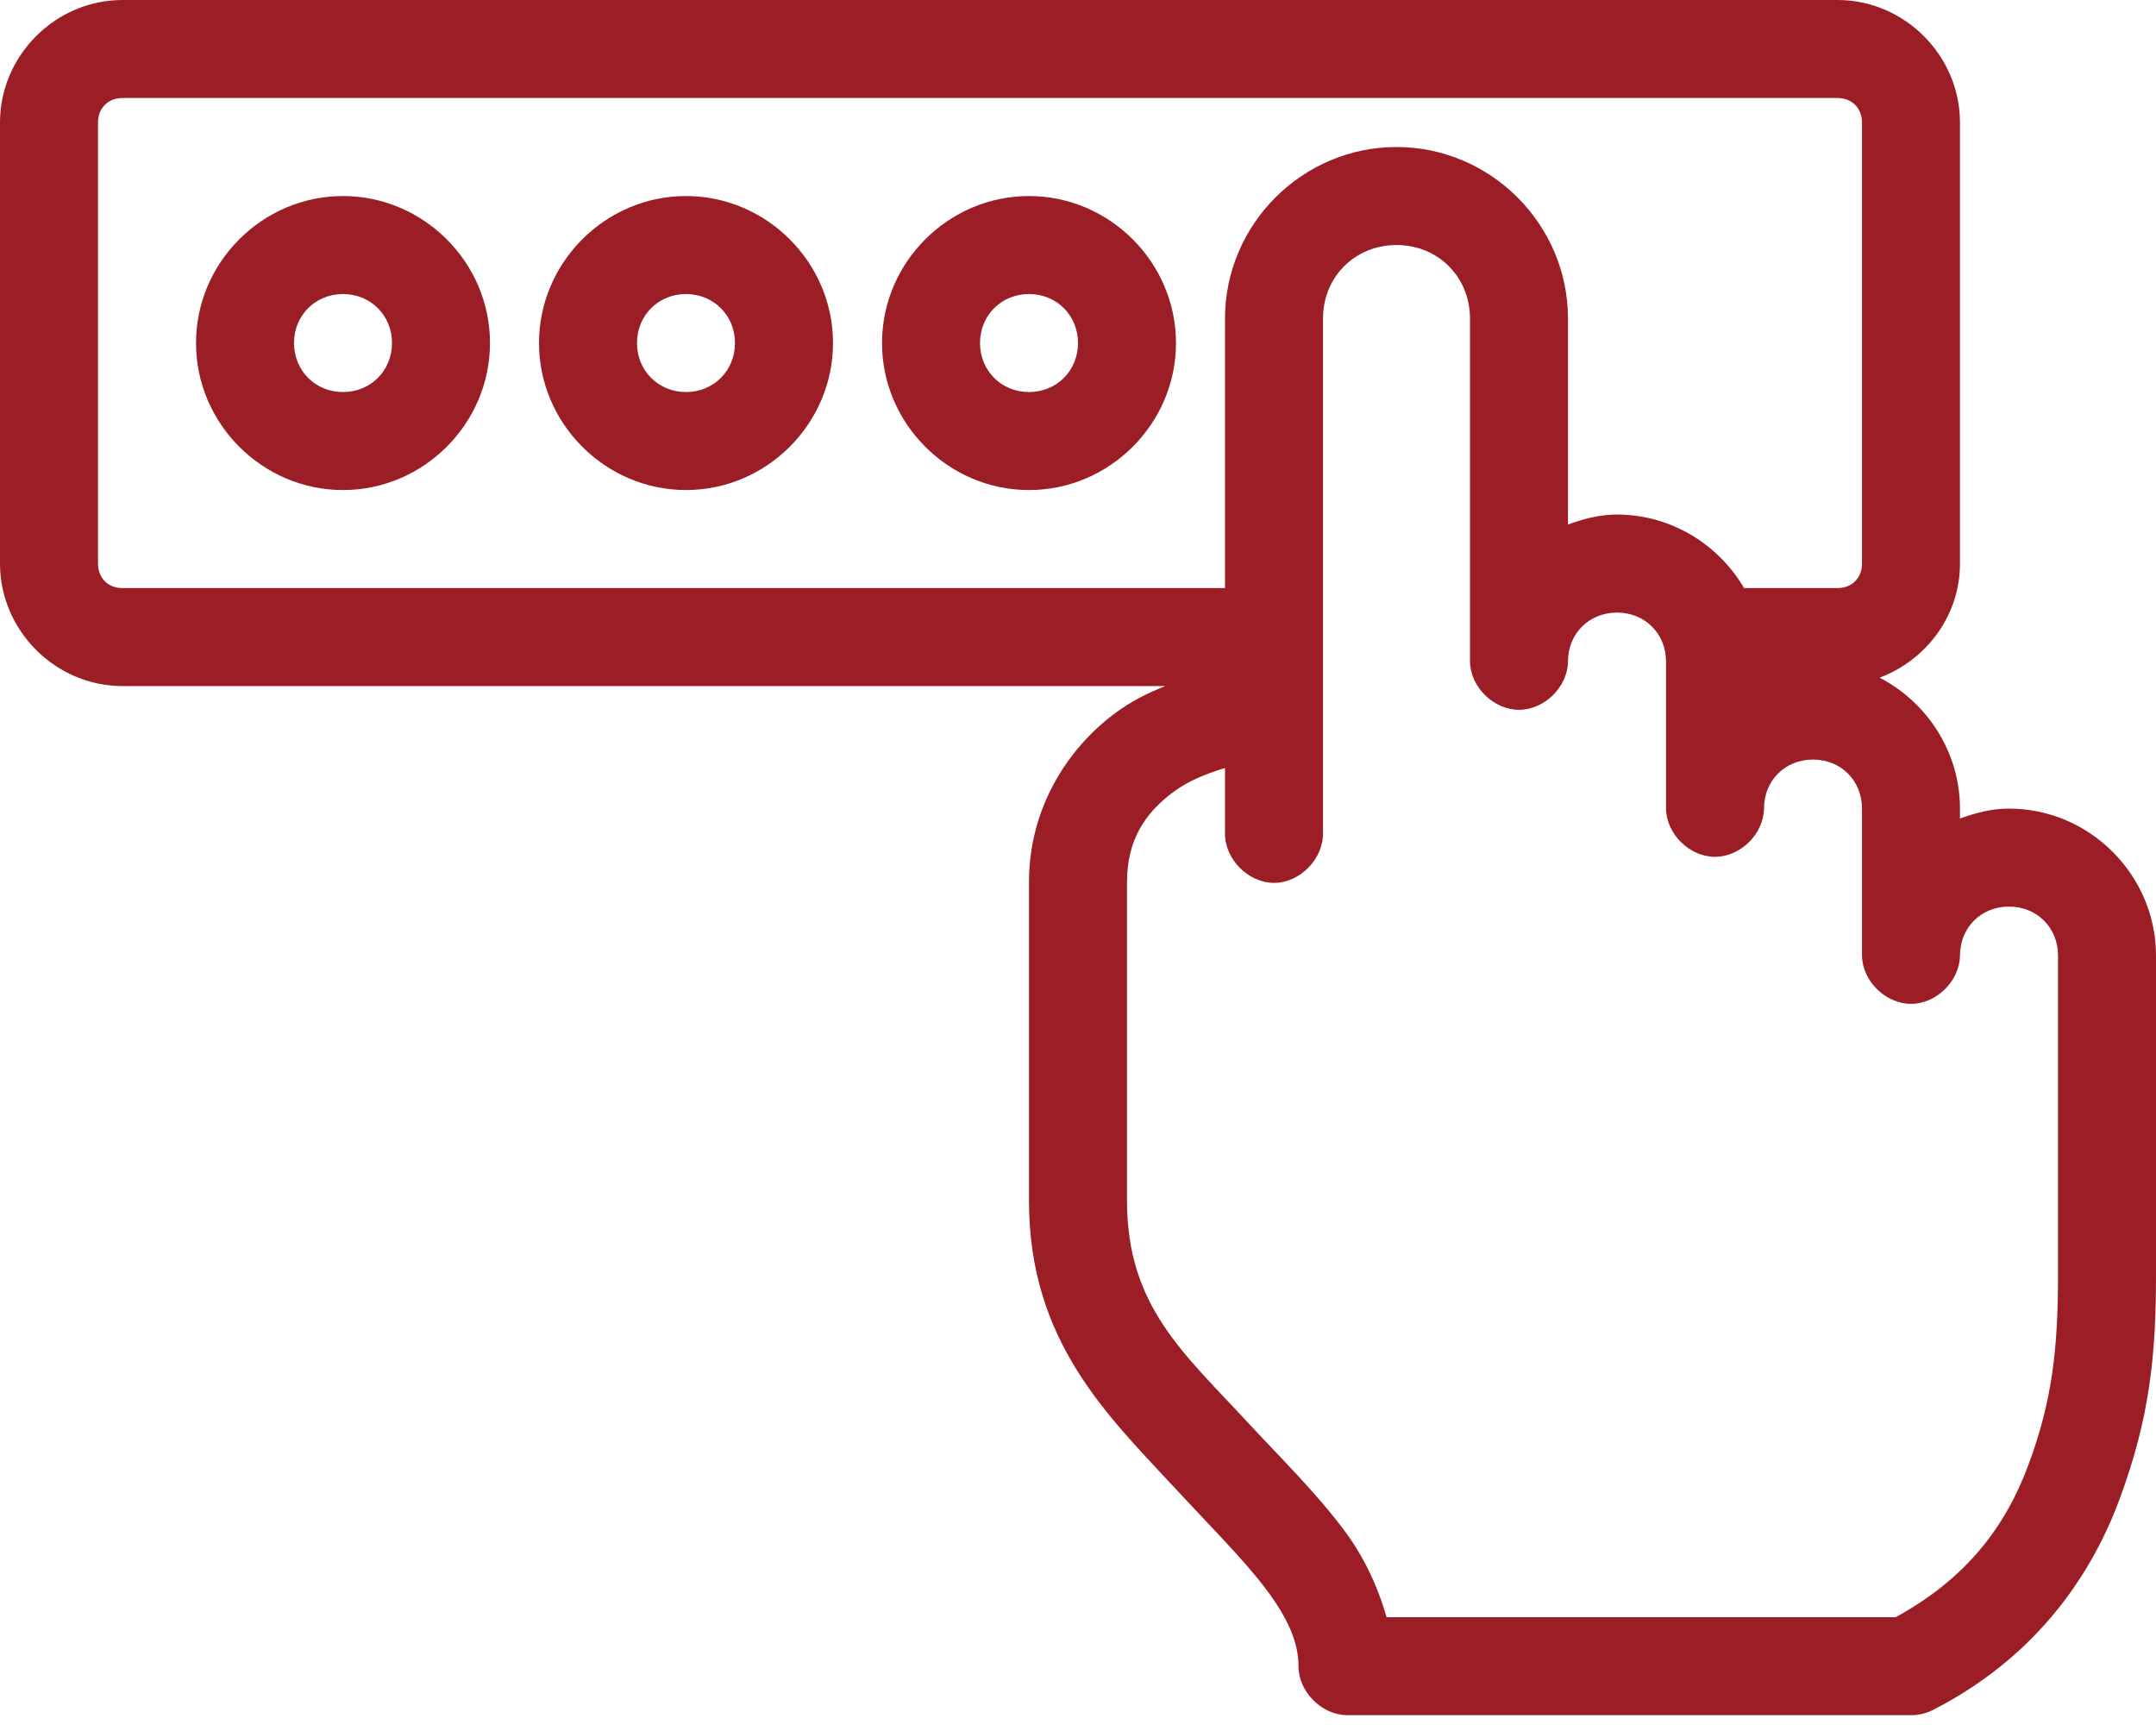
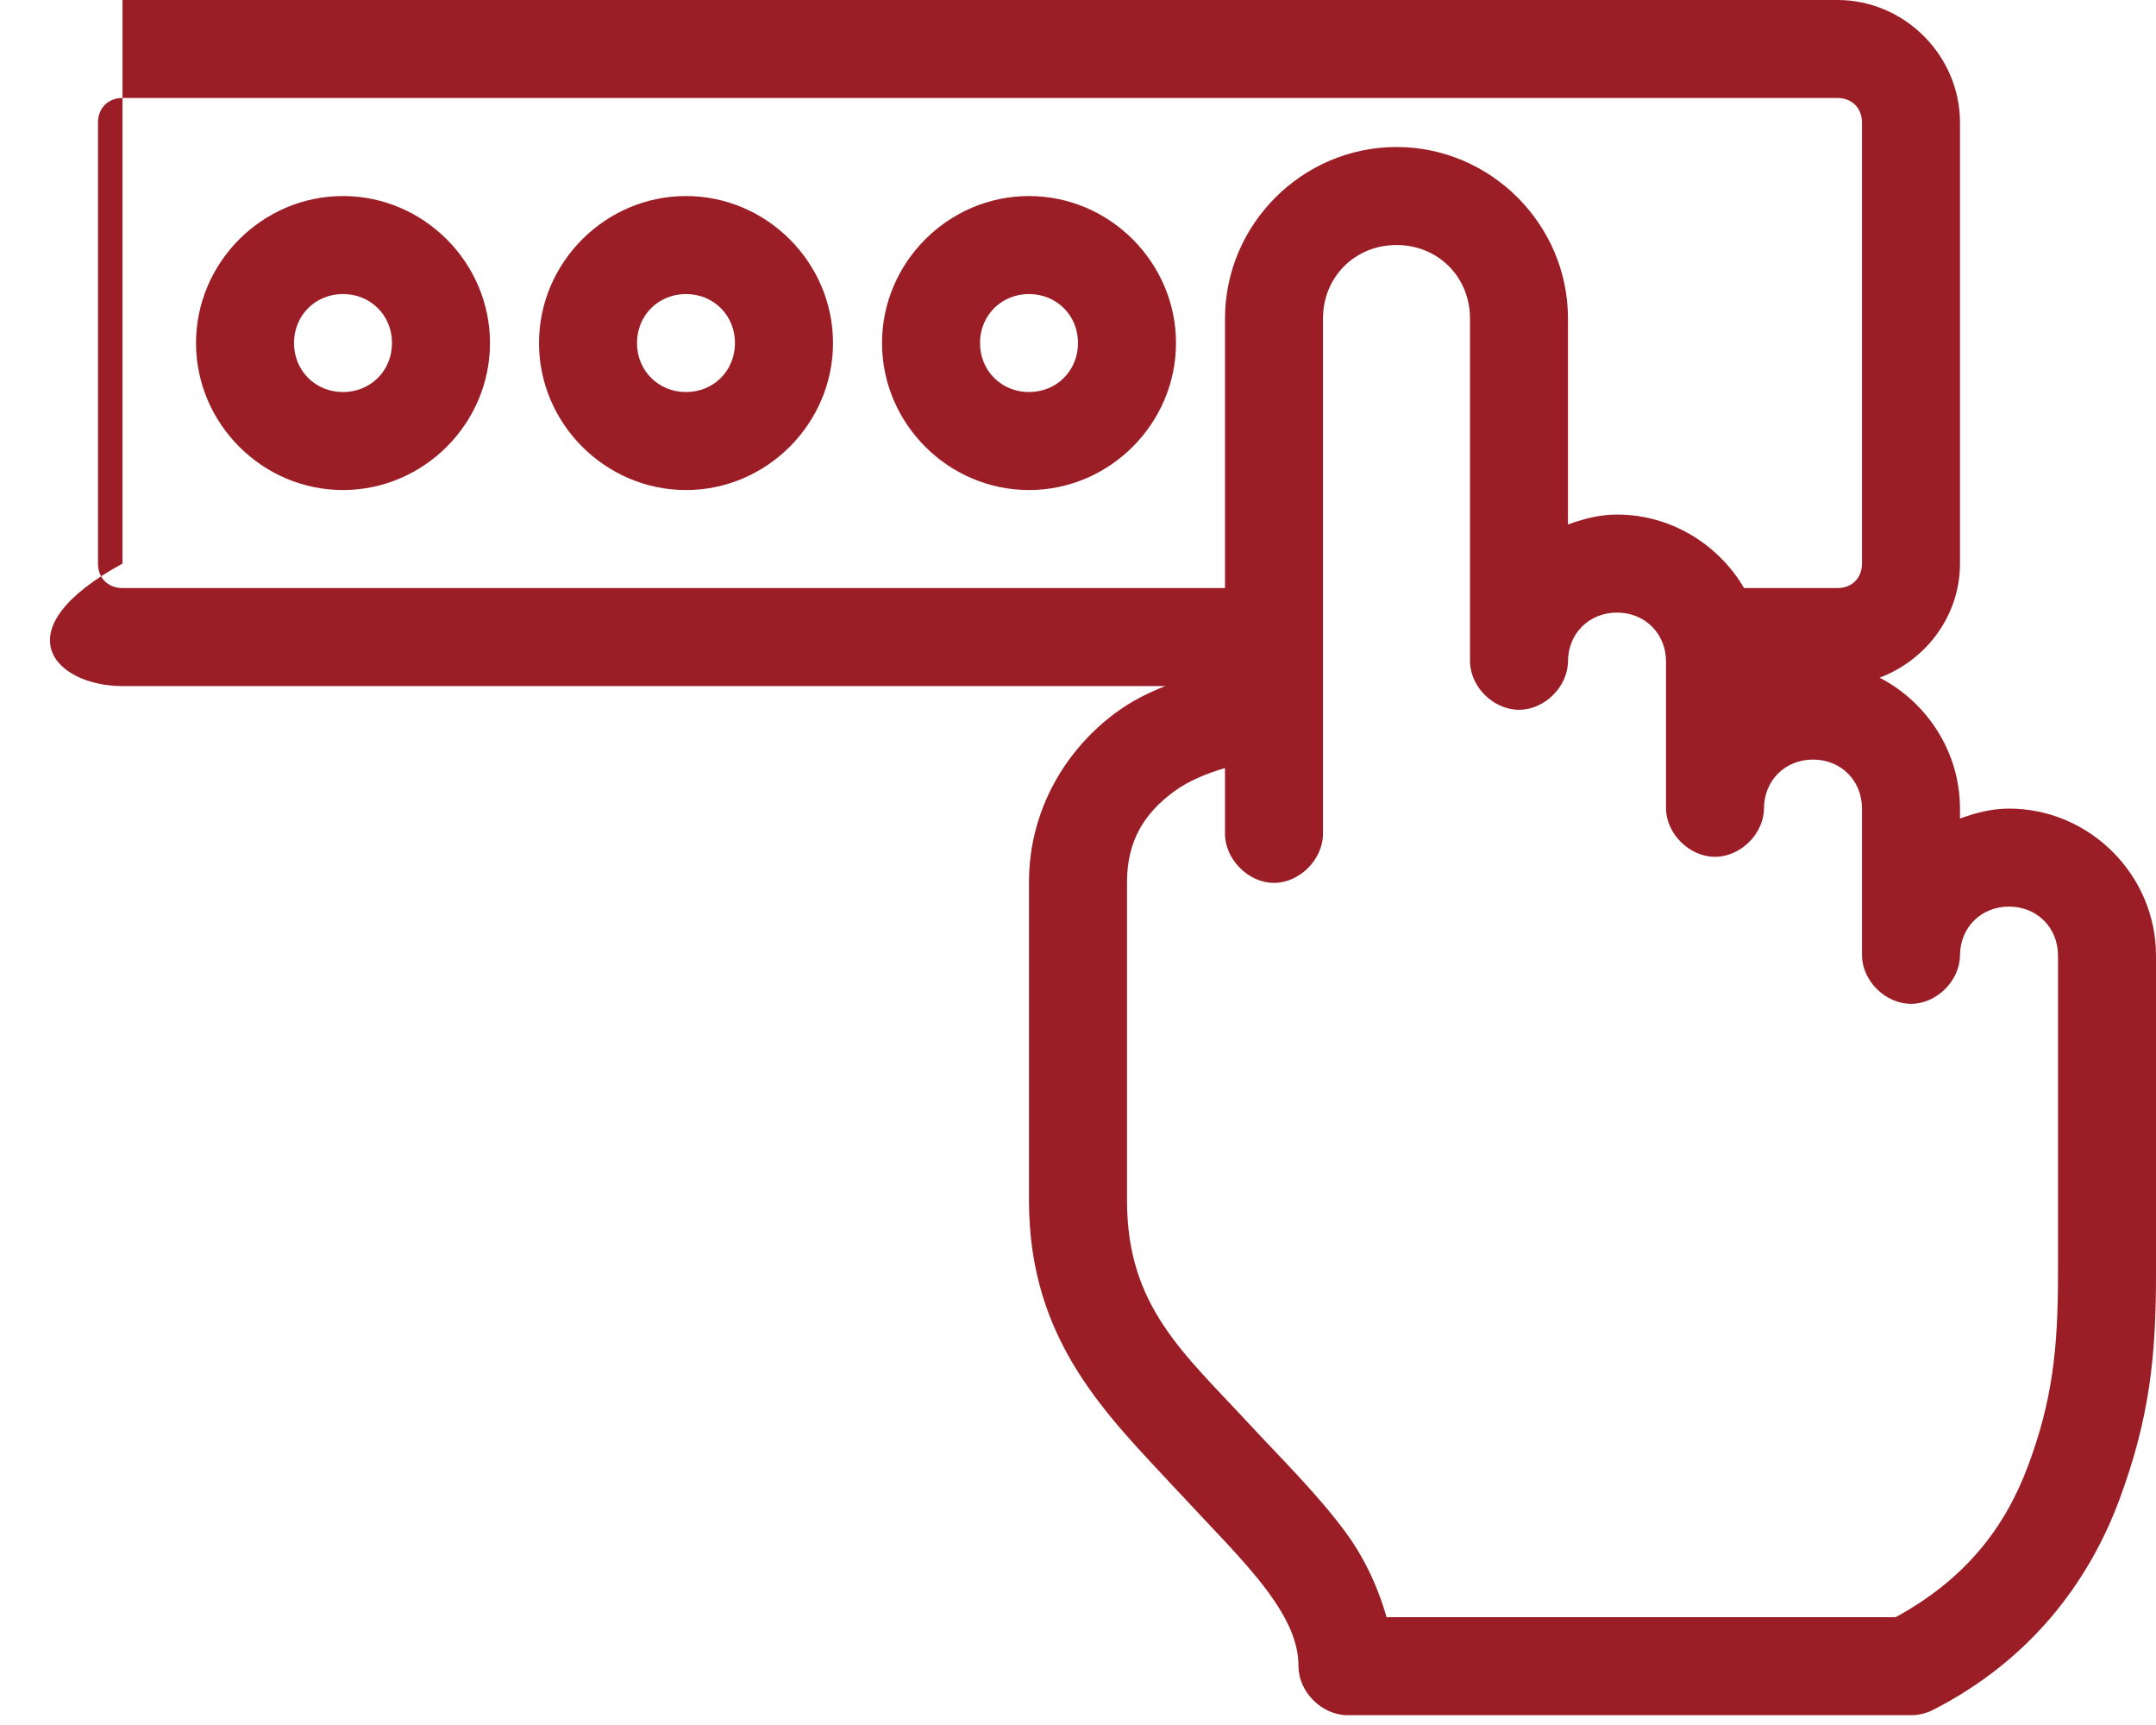
<svg xmlns="http://www.w3.org/2000/svg" width="60" height="48" viewBox="0 0 60 48" fill="none">
-   <path d="M3.409 0C1.544 0 0 1.544 0 3.409V15.682C0 17.547 1.544 19.091 3.409 19.091H32.429C31.948 19.279 31.486 19.51 31.044 19.837C29.7 20.829 28.636 22.496 28.636 24.546V33.409C28.636 37.336 30.823 39.385 32.749 41.463C33.711 42.502 34.628 43.413 35.242 44.233C35.855 45.053 36.136 45.712 36.136 46.364C36.136 47.078 36.786 47.727 37.5 47.727H53.182C53.396 47.727 53.609 47.675 53.8 47.578C56.498 46.196 58.12 44.04 58.977 41.74C59.834 39.44 60 37.689 60 35.455V26.591C60 24.348 58.152 22.5 55.909 22.5C55.424 22.5 54.979 22.619 54.545 22.777V22.5C54.545 20.925 53.628 19.539 52.308 18.857C53.603 18.371 54.545 17.134 54.545 15.682V3.409C54.545 1.544 53.001 0 51.136 0H3.409ZM3.409 2.727H51.136C51.538 2.727 51.818 3.008 51.818 3.409V15.682C51.818 16.083 51.538 16.364 51.136 16.364H48.537C47.824 15.147 46.499 14.318 45 14.318C44.515 14.318 44.07 14.437 43.636 14.595V8.864C43.636 6.243 41.484 4.091 38.864 4.091C36.243 4.091 34.091 6.243 34.091 8.864V16.364H3.409C3.008 16.364 2.727 16.083 2.727 15.682V3.409C2.727 3.008 3.008 2.727 3.409 2.727ZM9.545 5.455C7.302 5.455 5.455 7.302 5.455 9.545C5.455 11.789 7.302 13.636 9.545 13.636C11.789 13.636 13.636 11.789 13.636 9.545C13.636 7.302 11.789 5.455 9.545 5.455ZM19.091 5.455C16.848 5.455 15 7.302 15 9.545C15 11.789 16.848 13.636 19.091 13.636C21.334 13.636 23.182 11.789 23.182 9.545C23.182 7.302 21.334 5.455 19.091 5.455ZM28.636 5.455C26.393 5.455 24.546 7.302 24.546 9.545C24.546 11.789 26.393 13.636 28.636 13.636C30.88 13.636 32.727 11.789 32.727 9.545C32.727 7.302 30.88 5.455 28.636 5.455ZM38.864 6.818C40.02 6.818 40.909 7.707 40.909 8.864V18.409C40.919 19.117 41.565 19.751 42.273 19.751C42.98 19.751 43.626 19.117 43.636 18.409C43.636 17.63 44.221 17.046 45 17.046C45.779 17.046 46.364 17.63 46.364 18.409V22.5C46.374 23.208 47.02 23.842 47.727 23.842C48.435 23.842 49.081 23.208 49.091 22.5C49.091 21.721 49.675 21.136 50.455 21.136C51.234 21.136 51.818 21.721 51.818 22.5V26.591C51.828 27.299 52.474 27.933 53.182 27.933C53.889 27.933 54.535 27.299 54.545 26.591C54.545 25.812 55.13 25.227 55.909 25.227C56.688 25.227 57.273 25.812 57.273 26.591V35.455C57.273 37.552 57.112 38.983 56.442 40.781C55.798 42.509 54.702 43.935 52.756 45H38.587C38.335 44.12 37.944 43.3 37.415 42.592C36.622 41.532 35.664 40.594 34.751 39.609C32.927 37.639 31.364 36.342 31.364 33.409V24.546C31.364 23.373 31.867 22.619 32.663 22.031C33.079 21.724 33.578 21.525 34.091 21.371V23.182C34.081 23.902 34.734 24.567 35.455 24.567C36.175 24.567 36.828 23.902 36.818 23.182V8.864C36.818 7.707 37.707 6.818 38.864 6.818ZM9.545 8.182C10.315 8.182 10.909 8.776 10.909 9.545C10.909 10.315 10.315 10.909 9.545 10.909C8.776 10.909 8.182 10.315 8.182 9.545C8.182 8.776 8.776 8.182 9.545 8.182ZM19.091 8.182C19.86 8.182 20.454 8.776 20.454 9.545C20.454 10.315 19.86 10.909 19.091 10.909C18.322 10.909 17.727 10.315 17.727 9.545C17.727 8.776 18.322 8.182 19.091 8.182ZM28.636 8.182C29.406 8.182 30 8.776 30 9.545C30 10.315 29.406 10.909 28.636 10.909C27.867 10.909 27.273 10.315 27.273 9.545C27.273 8.776 27.867 8.182 28.636 8.182Z" fill="#9B1E26" />
+   <path d="M3.409 0V15.682C0 17.547 1.544 19.091 3.409 19.091H32.429C31.948 19.279 31.486 19.51 31.044 19.837C29.7 20.829 28.636 22.496 28.636 24.546V33.409C28.636 37.336 30.823 39.385 32.749 41.463C33.711 42.502 34.628 43.413 35.242 44.233C35.855 45.053 36.136 45.712 36.136 46.364C36.136 47.078 36.786 47.727 37.5 47.727H53.182C53.396 47.727 53.609 47.675 53.8 47.578C56.498 46.196 58.12 44.04 58.977 41.74C59.834 39.44 60 37.689 60 35.455V26.591C60 24.348 58.152 22.5 55.909 22.5C55.424 22.5 54.979 22.619 54.545 22.777V22.5C54.545 20.925 53.628 19.539 52.308 18.857C53.603 18.371 54.545 17.134 54.545 15.682V3.409C54.545 1.544 53.001 0 51.136 0H3.409ZM3.409 2.727H51.136C51.538 2.727 51.818 3.008 51.818 3.409V15.682C51.818 16.083 51.538 16.364 51.136 16.364H48.537C47.824 15.147 46.499 14.318 45 14.318C44.515 14.318 44.07 14.437 43.636 14.595V8.864C43.636 6.243 41.484 4.091 38.864 4.091C36.243 4.091 34.091 6.243 34.091 8.864V16.364H3.409C3.008 16.364 2.727 16.083 2.727 15.682V3.409C2.727 3.008 3.008 2.727 3.409 2.727ZM9.545 5.455C7.302 5.455 5.455 7.302 5.455 9.545C5.455 11.789 7.302 13.636 9.545 13.636C11.789 13.636 13.636 11.789 13.636 9.545C13.636 7.302 11.789 5.455 9.545 5.455ZM19.091 5.455C16.848 5.455 15 7.302 15 9.545C15 11.789 16.848 13.636 19.091 13.636C21.334 13.636 23.182 11.789 23.182 9.545C23.182 7.302 21.334 5.455 19.091 5.455ZM28.636 5.455C26.393 5.455 24.546 7.302 24.546 9.545C24.546 11.789 26.393 13.636 28.636 13.636C30.88 13.636 32.727 11.789 32.727 9.545C32.727 7.302 30.88 5.455 28.636 5.455ZM38.864 6.818C40.02 6.818 40.909 7.707 40.909 8.864V18.409C40.919 19.117 41.565 19.751 42.273 19.751C42.98 19.751 43.626 19.117 43.636 18.409C43.636 17.63 44.221 17.046 45 17.046C45.779 17.046 46.364 17.63 46.364 18.409V22.5C46.374 23.208 47.02 23.842 47.727 23.842C48.435 23.842 49.081 23.208 49.091 22.5C49.091 21.721 49.675 21.136 50.455 21.136C51.234 21.136 51.818 21.721 51.818 22.5V26.591C51.828 27.299 52.474 27.933 53.182 27.933C53.889 27.933 54.535 27.299 54.545 26.591C54.545 25.812 55.13 25.227 55.909 25.227C56.688 25.227 57.273 25.812 57.273 26.591V35.455C57.273 37.552 57.112 38.983 56.442 40.781C55.798 42.509 54.702 43.935 52.756 45H38.587C38.335 44.12 37.944 43.3 37.415 42.592C36.622 41.532 35.664 40.594 34.751 39.609C32.927 37.639 31.364 36.342 31.364 33.409V24.546C31.364 23.373 31.867 22.619 32.663 22.031C33.079 21.724 33.578 21.525 34.091 21.371V23.182C34.081 23.902 34.734 24.567 35.455 24.567C36.175 24.567 36.828 23.902 36.818 23.182V8.864C36.818 7.707 37.707 6.818 38.864 6.818ZM9.545 8.182C10.315 8.182 10.909 8.776 10.909 9.545C10.909 10.315 10.315 10.909 9.545 10.909C8.776 10.909 8.182 10.315 8.182 9.545C8.182 8.776 8.776 8.182 9.545 8.182ZM19.091 8.182C19.86 8.182 20.454 8.776 20.454 9.545C20.454 10.315 19.86 10.909 19.091 10.909C18.322 10.909 17.727 10.315 17.727 9.545C17.727 8.776 18.322 8.182 19.091 8.182ZM28.636 8.182C29.406 8.182 30 8.776 30 9.545C30 10.315 29.406 10.909 28.636 10.909C27.867 10.909 27.273 10.315 27.273 9.545C27.273 8.776 27.867 8.182 28.636 8.182Z" fill="#9B1E26" />
</svg>